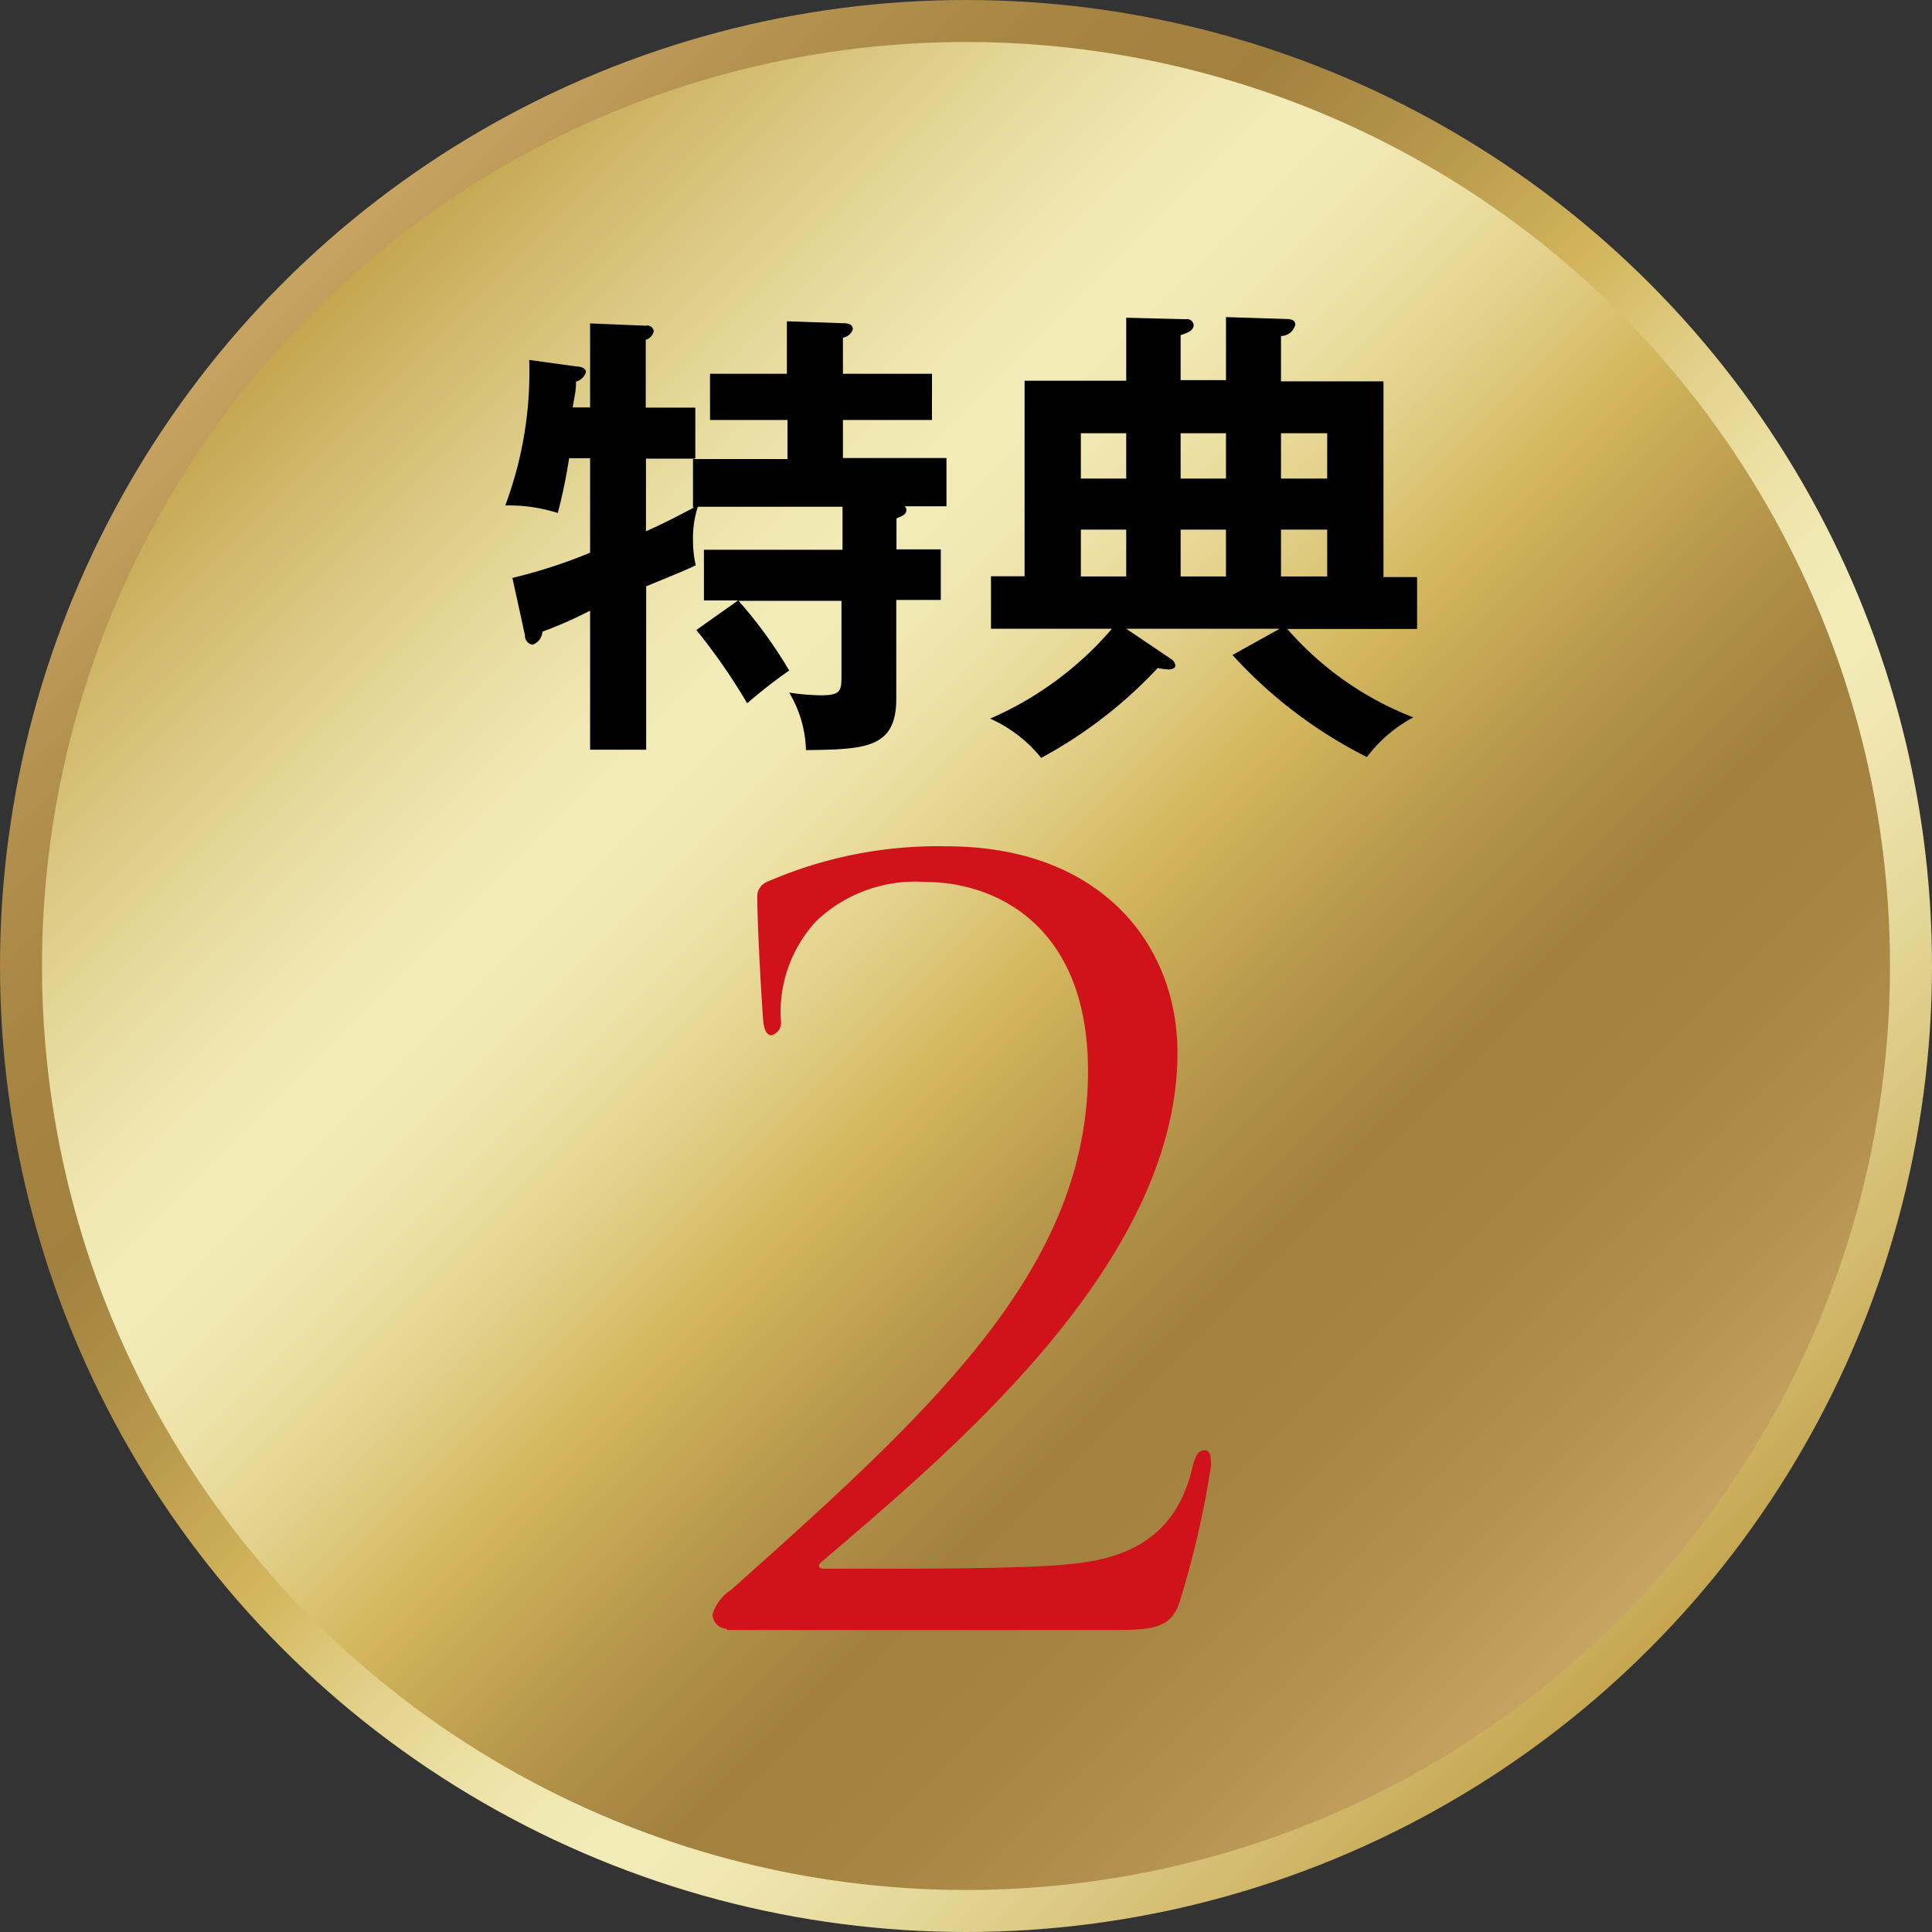
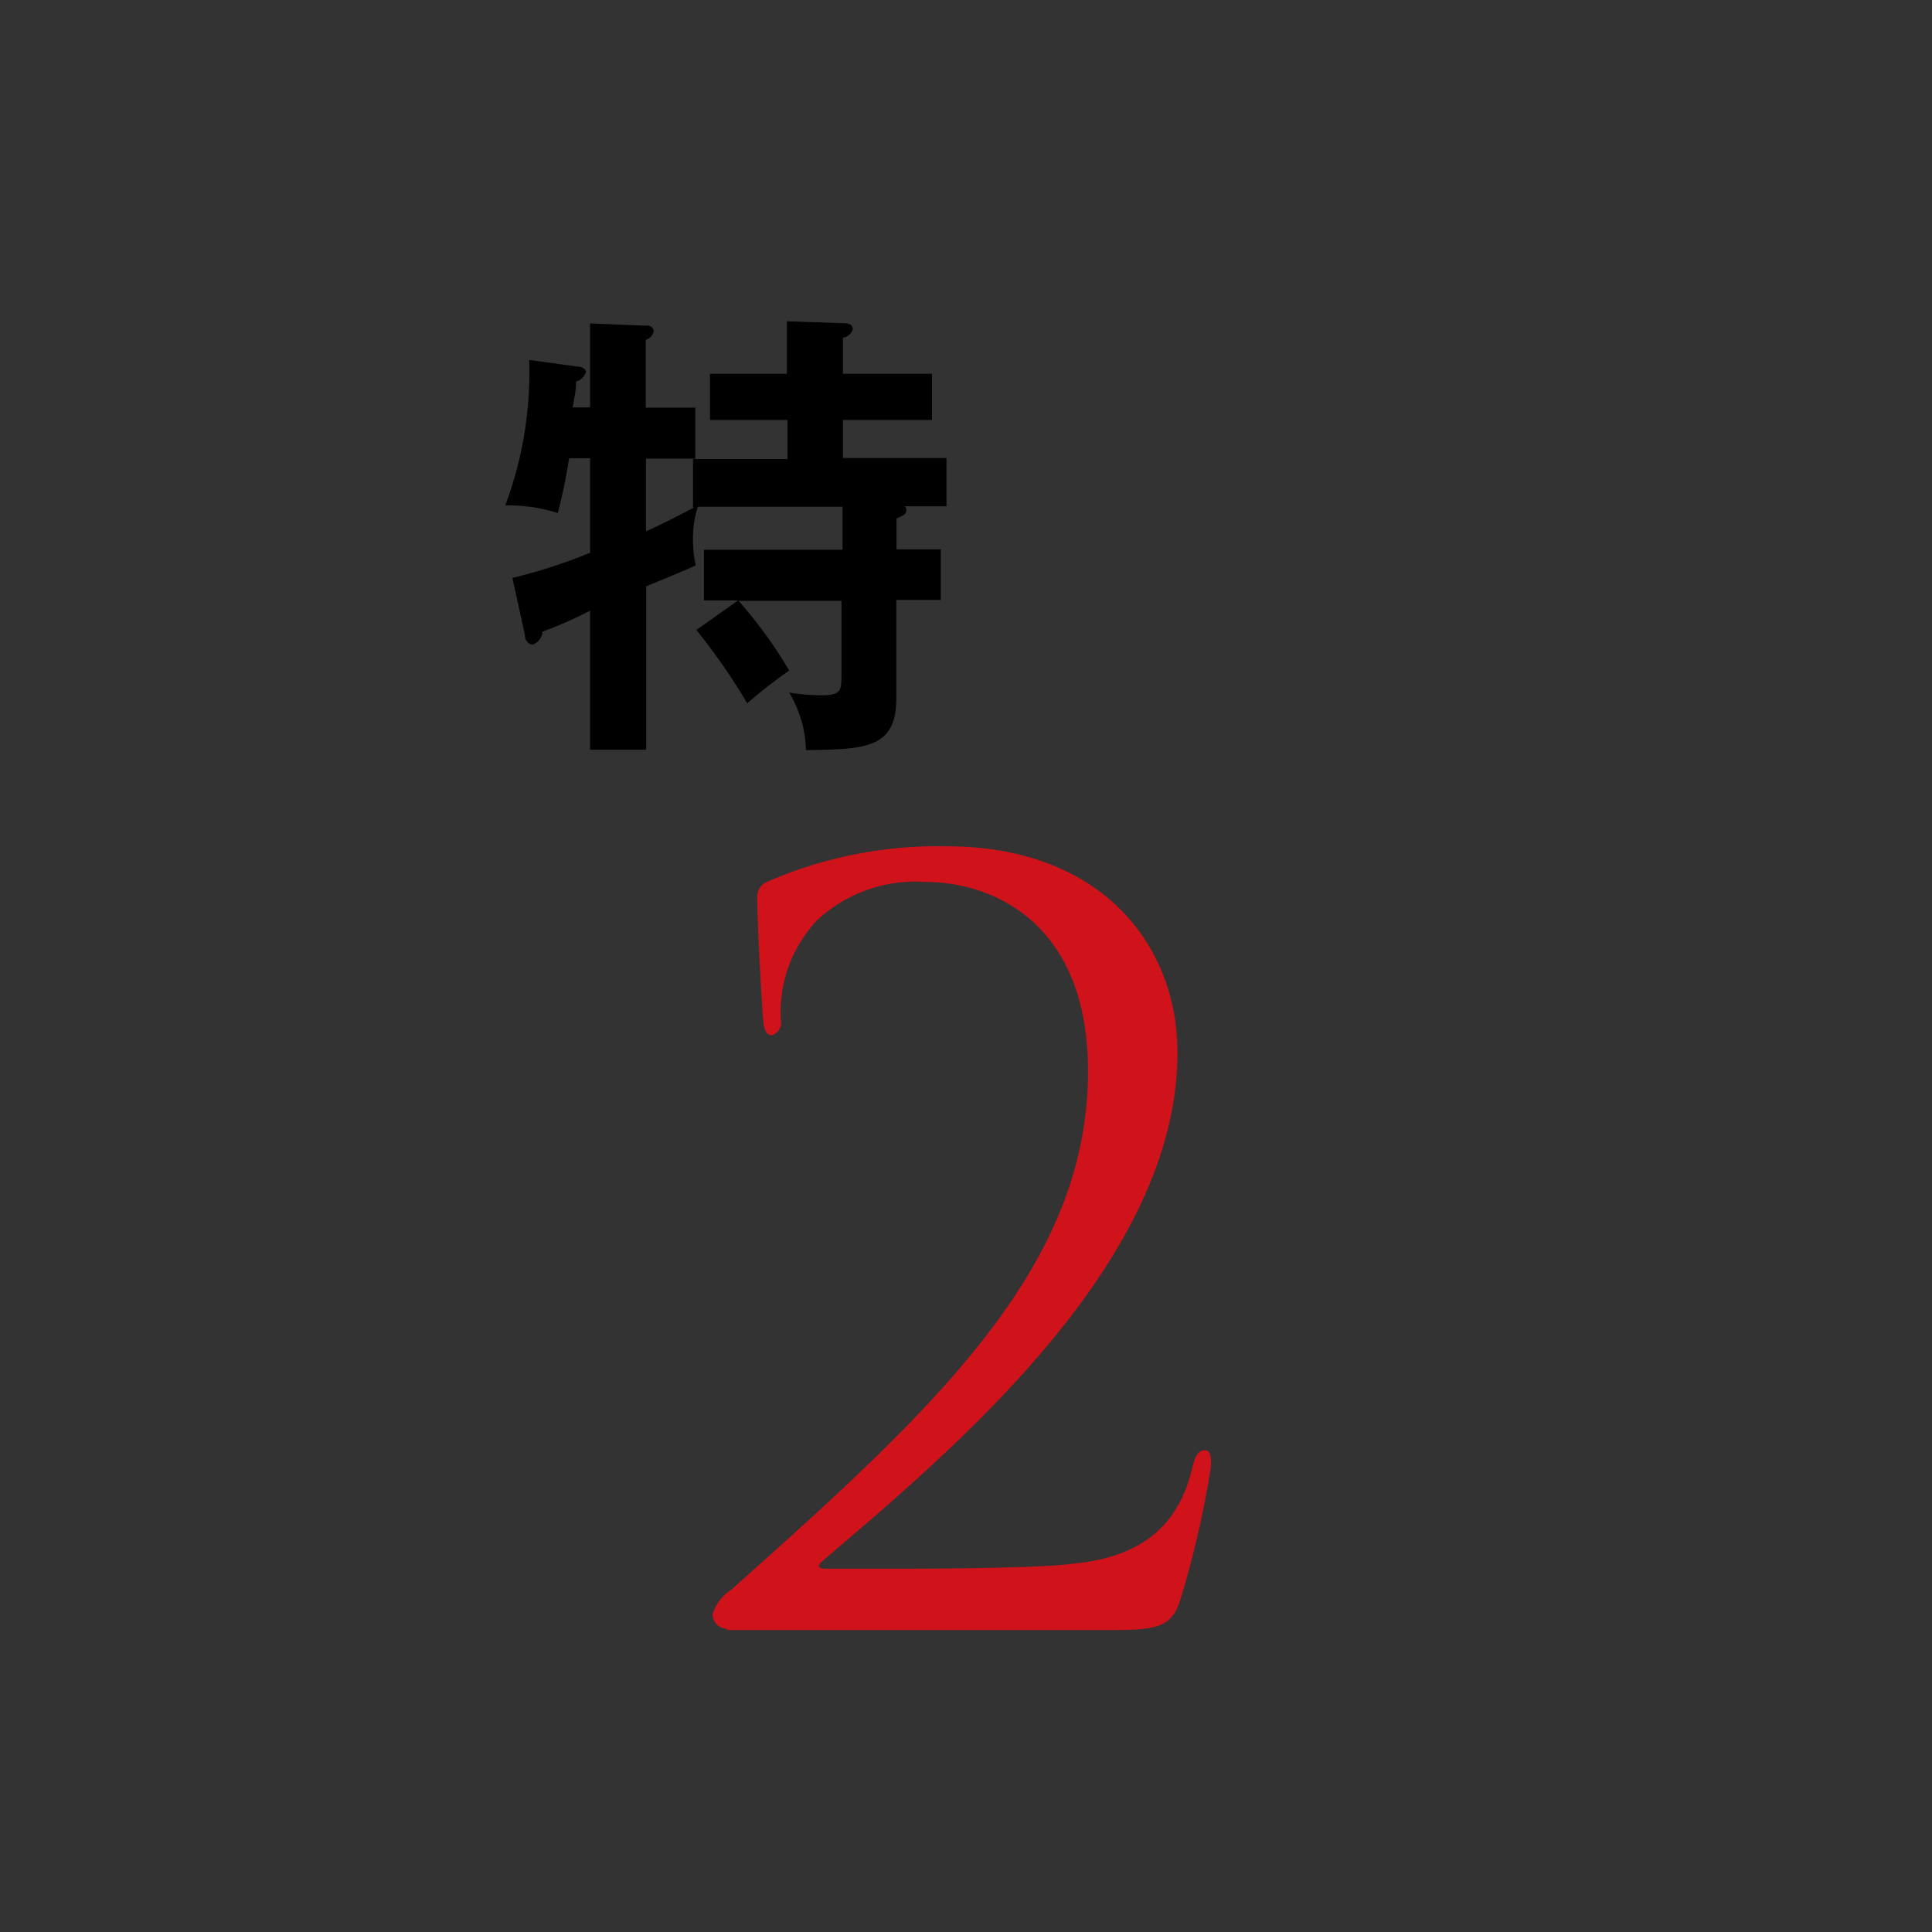
<svg xmlns="http://www.w3.org/2000/svg" xmlns:xlink="http://www.w3.org/1999/xlink" id="レイヤー_1" data-name="レイヤー 1" viewBox="0 0 92 92">
  <rect x="0" y="0" width="92" height="92" fill="#333333" stroke="none" />
  <defs>
    <style>.cls-1{fill:url(#名称未設定グラデーション_3);}.cls-2{fill:url(#名称未設定グラデーション_3-2);}.cls-3{fill:#d0121b;}</style>
    <linearGradient id="名称未設定グラデーション_3" x1="13.47" y1="13.47" x2="78.53" y2="78.53" gradientUnits="userSpaceOnUse">
      <stop offset="0" stop-color="#c7a462" />
      <stop offset="0.09" stop-color="#b3914f" />
      <stop offset="0.19" stop-color="#a68543" />
      <stop offset="0.28" stop-color="#a2813f" />
      <stop offset="0.37" stop-color="#b6974b" />
      <stop offset="0.47" stop-color="#d3b65d" />
      <stop offset="0.49" stop-color="#d7bd68" />
      <stop offset="0.55" stop-color="#e3d18b" />
      <stop offset="0.61" stop-color="#ece0a4" />
      <stop offset="0.66" stop-color="#f1e9b4" />
      <stop offset="0.7" stop-color="#f3ecb9" />
      <stop offset="0.75" stop-color="#efe6b0" />
      <stop offset="0.83" stop-color="#e4d697" />
      <stop offset="0.93" stop-color="#d3bb6f" />
      <stop offset="1" stop-color="#c5a650" />
    </linearGradient>
    <linearGradient id="名称未設定グラデーション_3-2" x1="77.11" y1="77.11" x2="14.89" y2="14.89" xlink:href="#名称未設定グラデーション_3" />
  </defs>
  <title>tokuten2</title>
-   <circle class="cls-1" cx="46" cy="46" r="46" />
-   <circle class="cls-2" cx="46" cy="46" r="44" />
  <path d="M35.15,28.59H33.52V26.18h6.6V24.13H33.23A4.84,4.84,0,0,0,33,25.69a5.36,5.36,0,0,0,.13,1.23c-0.38.18-.58,0.27-2.36,1v7.78H28.1V29.08a20.21,20.21,0,0,1-2.27,1,0.7,0.7,0,0,1-.47.62A0.42,0.42,0,0,1,25,30.26L24.4,27.52a24.76,24.76,0,0,0,3.7-1.2v-4.5h-1a24.87,24.87,0,0,1-.54,2.61,7.56,7.56,0,0,0-2.5-.36,18.09,18.09,0,0,0,1.14-6.93l2.25,0.31c0.18,0,.45.07,0.45,0.27a0.66,0.66,0,0,1-.47.45c0,0.51-.09.78-0.16,1.23H28.1v-4l2.65,0.11a0.31,0.31,0,0,1,.38.25,0.53,0.53,0,0,1-.38.42v3.23h2.36v2.43H30.76v3.46c1-.45,1.54-0.74,2.3-1.14H33v-2.3h4.5V20H33.81V17.8h3.66V15.3l2.65,0.09c0.16,0,.49,0,0.49.29a0.59,0.59,0,0,1-.47.4V17.8h4.24V20H40.14v1.81h4.93v2.3h-2a0.19,0.19,0,0,1,.09.16c0,0.22-.13.27-0.47,0.42v1.47H44.8v2.41H42.68v4.7c0,2.38-1.49,2.41-4.3,2.45a5.63,5.63,0,0,0-.8-2.74,11,11,0,0,0,1.49.13c1,0,1-.22,1-1v-3.5h-4.9a21.53,21.53,0,0,1,2.41,3.32,24.4,24.4,0,0,0-2,1.56A28.67,28.67,0,0,0,33.16,30Z" />
-   <path d="M67.48,27.45v2.5H61.3a15.25,15.25,0,0,0,6,4.21,6.77,6.77,0,0,0-2.21,1.89,22,22,0,0,1-6.4-4.86l2.25-1.25H53.63l2.12,1.43a0.46,0.46,0,0,1,.22.31c0,0.13-.13.2-0.33,0.2a3.55,3.55,0,0,1-.51-0.07,21.6,21.6,0,0,1-5.55,4.28,6.53,6.53,0,0,0-2.43-1.87,16.06,16.06,0,0,0,5.8-4.28H47.19v-2.5h1.6V18.13h4.84v-3l2.83,0.07a0.32,0.32,0,0,1,.38.27c0,0.25-.22.36-0.62,0.49v2.14h2.16v-3l2.88,0.09c0.25,0,.42.07,0.42,0.27A0.7,0.7,0,0,1,61,16v2.16h4.88v9.32h1.6ZM53.63,22.79V20.63H51.47v2.16h2.16Zm0,4.66V25.22H51.47v2.23h2.16Zm4.75-4.66V20.63H56.22v2.16h2.16Zm0,4.66V25.22H56.22v2.23h2.16Zm4.82-4.66V20.63H61v2.16H63.2Zm0,4.66V25.22H61v2.23H63.2Z" />
  <path class="cls-3" d="M34.61,77.56a0.7,0.7,0,0,1-.68-0.68,2.13,2.13,0,0,1,.88-1.17c9.73-8.66,17-15.37,17-24.71,0-7-4.48-9-7.73-9a6.85,6.85,0,0,0-5.2,1.85,6.4,6.4,0,0,0-1.7,4.72,0.62,0.62,0,0,1-.44.73c-0.19,0-.34-0.19-0.39-0.63s-0.29-4.48-.29-6A0.75,0.75,0,0,1,36.51,42a20.34,20.34,0,0,1,8.56-1.7c7.35,0,11,4.67,11,9.83,0,10.07-10.9,19.07-16.93,24.23-0.24.19-.15,0.34,0.1,0.34h3.55c0.83,0,6.57,0,8.32-.24,3.55-.34,5.11-2.09,5.69-4.67,0.15-.54.29-0.73,0.58-0.73s0.29,0.44.29,0.73a45.42,45.42,0,0,1-1.46,6.37c-0.39,1.31-1.12,1.46-3.16,1.46H34.61Z" />
</svg>